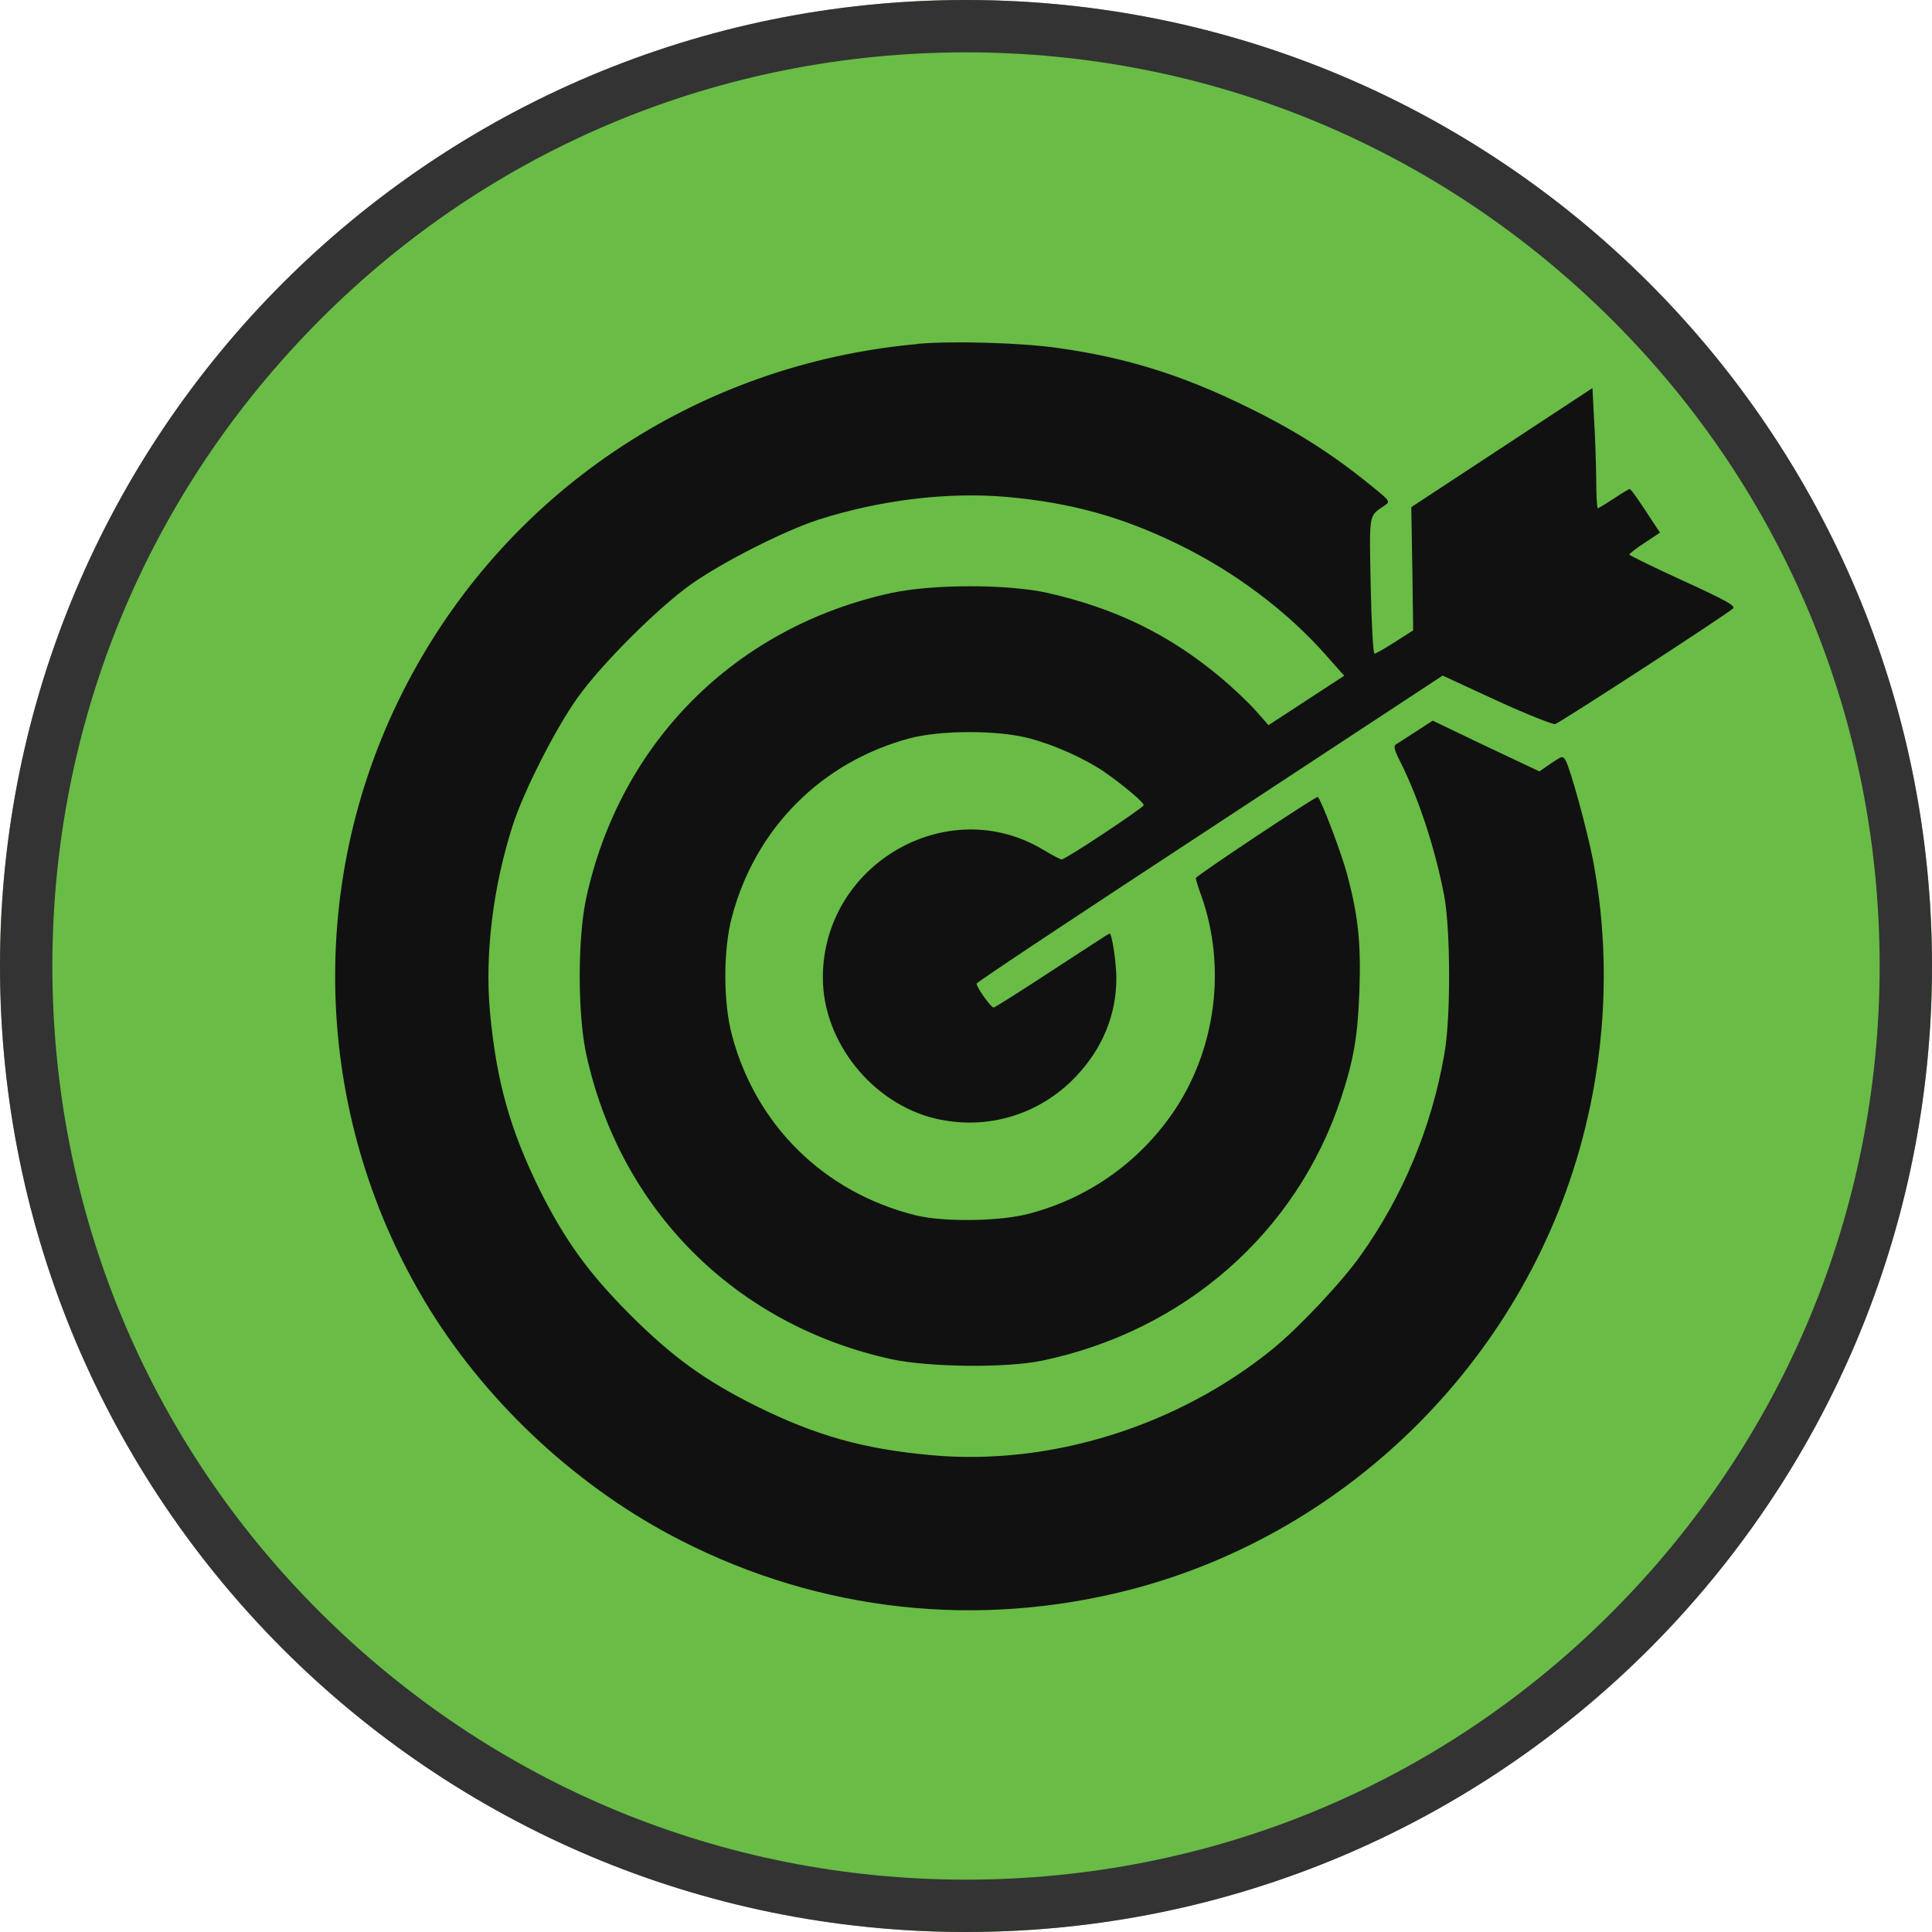
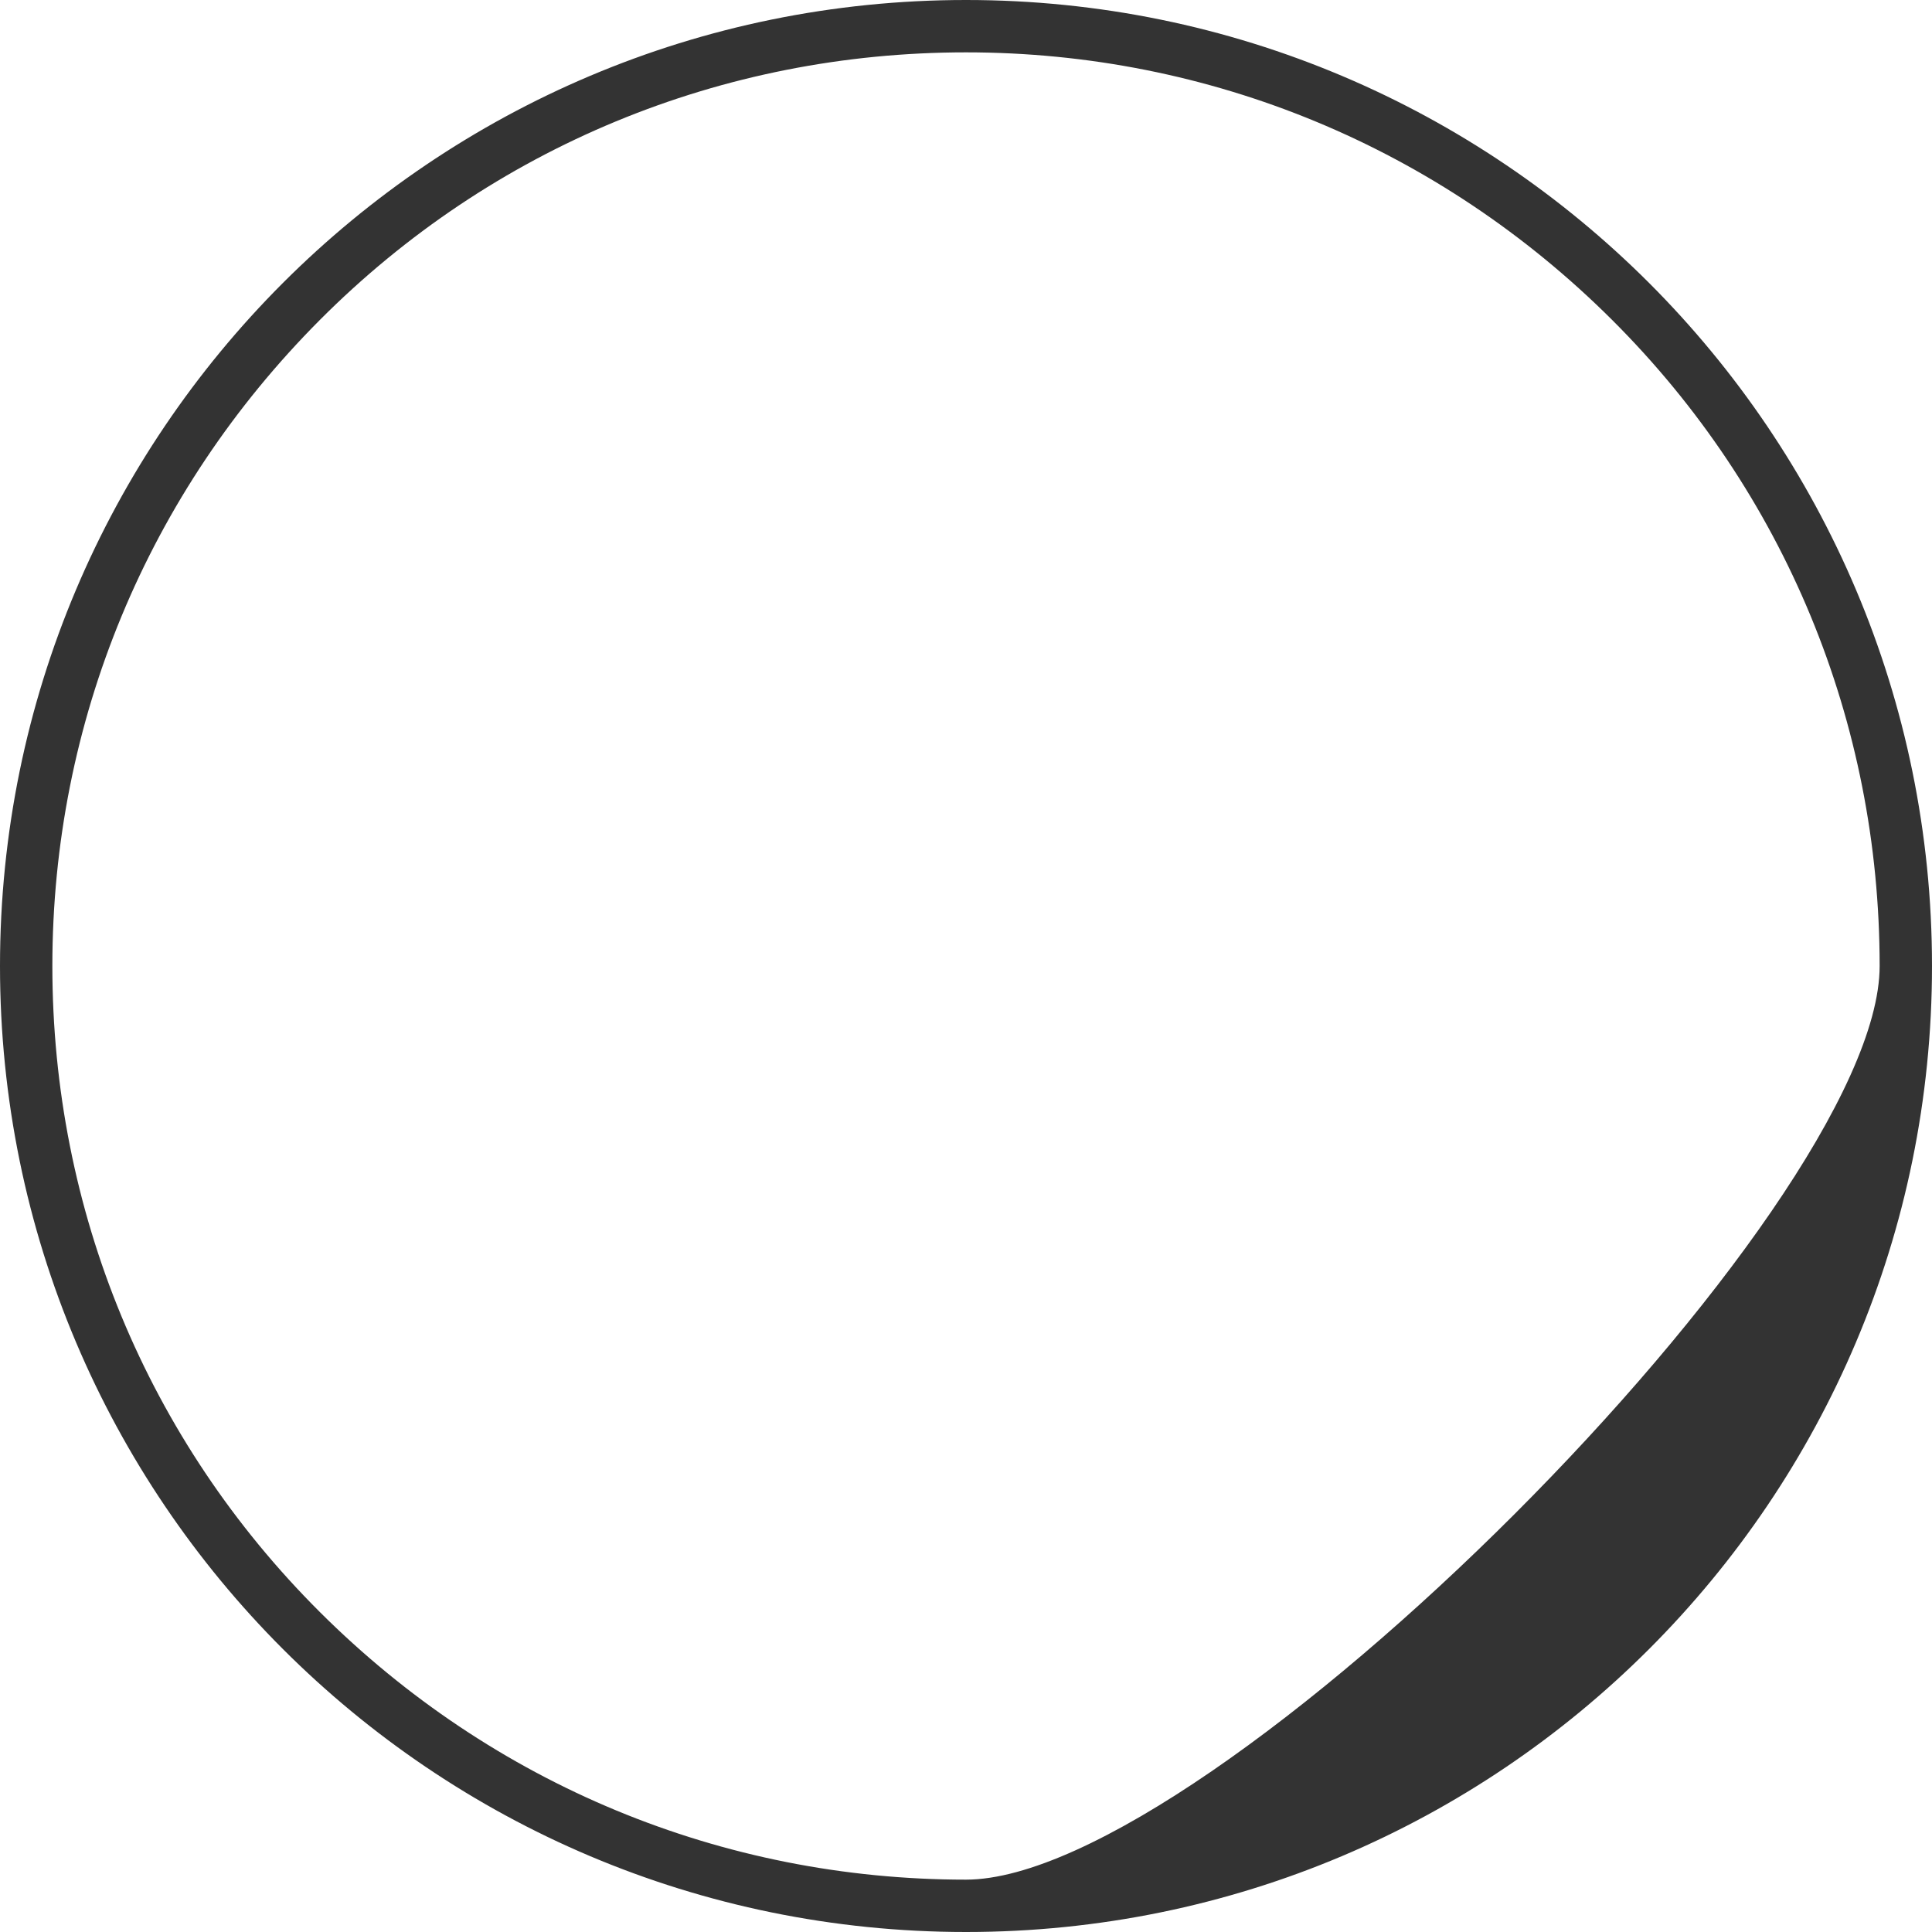
<svg xmlns="http://www.w3.org/2000/svg" viewBox="0 0 369 369">
-   <circle cx="184.5" cy="184.5" r="184.5" fill="#69bc45" />
-   <path d="M175.3 65.7c-42.44 3.82-79.32 28.7-98.34 66.38-18.97 37.52-16.98 82.36 5.2 118.15 11.42 18.34 28.6 34.16 47.83 43.96 26.77 13.68 56.8 16.92 85.87 9.43 42.44-11 76.23-45.16 86.82-87.86 4.24-16.97 4.77-34.68 1.57-51.5-1.1-5.66-4.24-17.18-5.2-18.97-.58-1-.63-.94-2.83.52l-2.2 1.52-10.22-4.82-10.16-4.87-3.14 2.04-3.82 2.46c-.58.3-.42 1.05.84 3.5 3.56 7.13 6.65 16.7 8.33 25.52 1.2 6.66 1.26 23.3 0 30.23-2.4 13.83-7.9 27.1-16.03 38.46-3.46 4.93-11.8 13.78-16.7 17.76-18.23 14.83-42.54 22.37-65.13 20.33-13-1.15-22.27-3.77-33.74-9.48-9.64-4.82-15.87-9.33-23.84-17.3-7.96-7.96-12.47-14.2-17.3-23.84-5.7-11.58-8.28-20.7-9.53-34.06-1-11 .58-23.9 4.35-35.63 2.1-6.5 8.12-18.4 12.37-24.36 4.56-6.4 15.25-17.08 21.64-21.64 5.97-4.24 17.87-10.27 24.36-12.37 11.8-3.77 24.68-5.34 36-4.35 12.2 1.1 21.9 3.77 32.64 9 10.8 5.24 20.96 12.84 28.45 21.38l3.35 3.77-14.46 9.44-2.5-2.83c-1.4-1.57-4.35-4.35-6.6-6.24-9.9-8.28-20.17-13.26-33.16-16.2-7.65-1.68-21.74-1.68-29.66 0-29.87 6.45-51.98 28.56-58.42 58.42-1.62 7.65-1.62 21.9 0 29.55 6.45 29.86 28.56 51.92 58.42 58.42 7.13 1.52 21.9 1.68 28.66.26 27.14-5.66 48.57-24.4 57.06-49.98 2.46-7.4 3.25-11.95 3.56-20.7.3-9.06-.2-14.04-2.25-21.85-1-3.93-4.93-14.36-5.7-15.14-.2-.26-23.3 15.1-23.3 15.5 0 .2.47 1.83 1.1 3.5 4.66 13.3 2.83 28.5-4.82 40.34-6.5 9.95-16.35 17.13-27.98 20.22-5.5 1.52-16.56 1.68-21.9.32-17.4-4.35-30.44-17.18-35-34.42-1.68-6.3-1.68-16.24 0-22.53 4.45-16.87 17.03-29.55 33.85-34.1 5.97-1.62 17.08-1.62 23.05 0 4.77 1.26 10.58 3.88 14.25 6.4 3.4 2.36 7.5 5.76 7.5 6.34 0 .47-14.93 10.37-15.66 10.37-.26 0-1.83-.84-3.5-1.83-18.34-11.05-42.12 2.78-42.12 24.4 0 12.26 9.43 24.05 21.53 26.93 9.85 2.3 19.9-.73 26.88-8.12 5.03-5.34 7.65-11.74 7.65-18.7 0-2.93-.84-8.54-1.3-8.54-.1 0-5.03 3.2-10.95 7.07-5.92 3.88-10.95 7.07-11.2 7.07-.52 0-3.25-3.88-3.25-4.56 0-.26 20.07-13.57 44.54-29.6l44.48-29.24 10.32 4.77c5.7 2.62 10.74 4.6 11.16 4.5.84-.2 32.8-20.96 34-22.1.52-.47-1.52-1.62-9.6-5.3-5.6-2.57-10.22-4.82-10.22-4.98s1.3-1.2 2.93-2.25l2.93-1.94-.94-1.4c-3.3-5.08-4.6-6.92-4.87-6.92-.16 0-1.57.84-3.04 1.83-1.52 1-2.88 1.83-3.04 1.83s-.3-2.5-.3-5.66c-.05-3.1-.2-8.23-.42-11.47l-.3-5.82-34.6 22.74.2 11.8.16 11.74-3.46 2.2c-1.94 1.26-3.72 2.25-3.93 2.25-.26 0-.57-5.82-.73-13-.26-14.1-.42-13.2 2.67-15.3 1.15-.78 1.1-.84-3.14-4.24-7.18-5.82-14.36-10.32-23.2-14.62-12.26-6.03-22.95-9.38-35.9-11.2-7-1.04-20.26-1.4-26.86-.83z" fill="#111" />
-   <path d="M184.5 10c46.6 0 90.4 18.2 123.4 51.1S359 137.9 359 184.5s-18.2 90.4-51.1 123.4S231.1 359 184.5 359s-90.4-18.2-123.4-51.1S10 231.1 10 184.5 28.2 94.1 61.1 61.1 137.9 10 184.5 10m0-10C82.6 0 0 82.6 0 184.5S82.6 369 184.5 369 369 286.4 369 184.5 286.4 0 184.5 0z" fill="#333" />
+   <path d="M184.5 10c46.6 0 90.4 18.2 123.4 51.1S359 137.9 359 184.5S231.1 359 184.5 359s-90.4-18.2-123.4-51.1S10 231.1 10 184.5 28.2 94.1 61.1 61.1 137.9 10 184.5 10m0-10C82.6 0 0 82.6 0 184.5S82.6 369 184.5 369 369 286.4 369 184.5 286.4 0 184.5 0z" fill="#333" />
</svg>